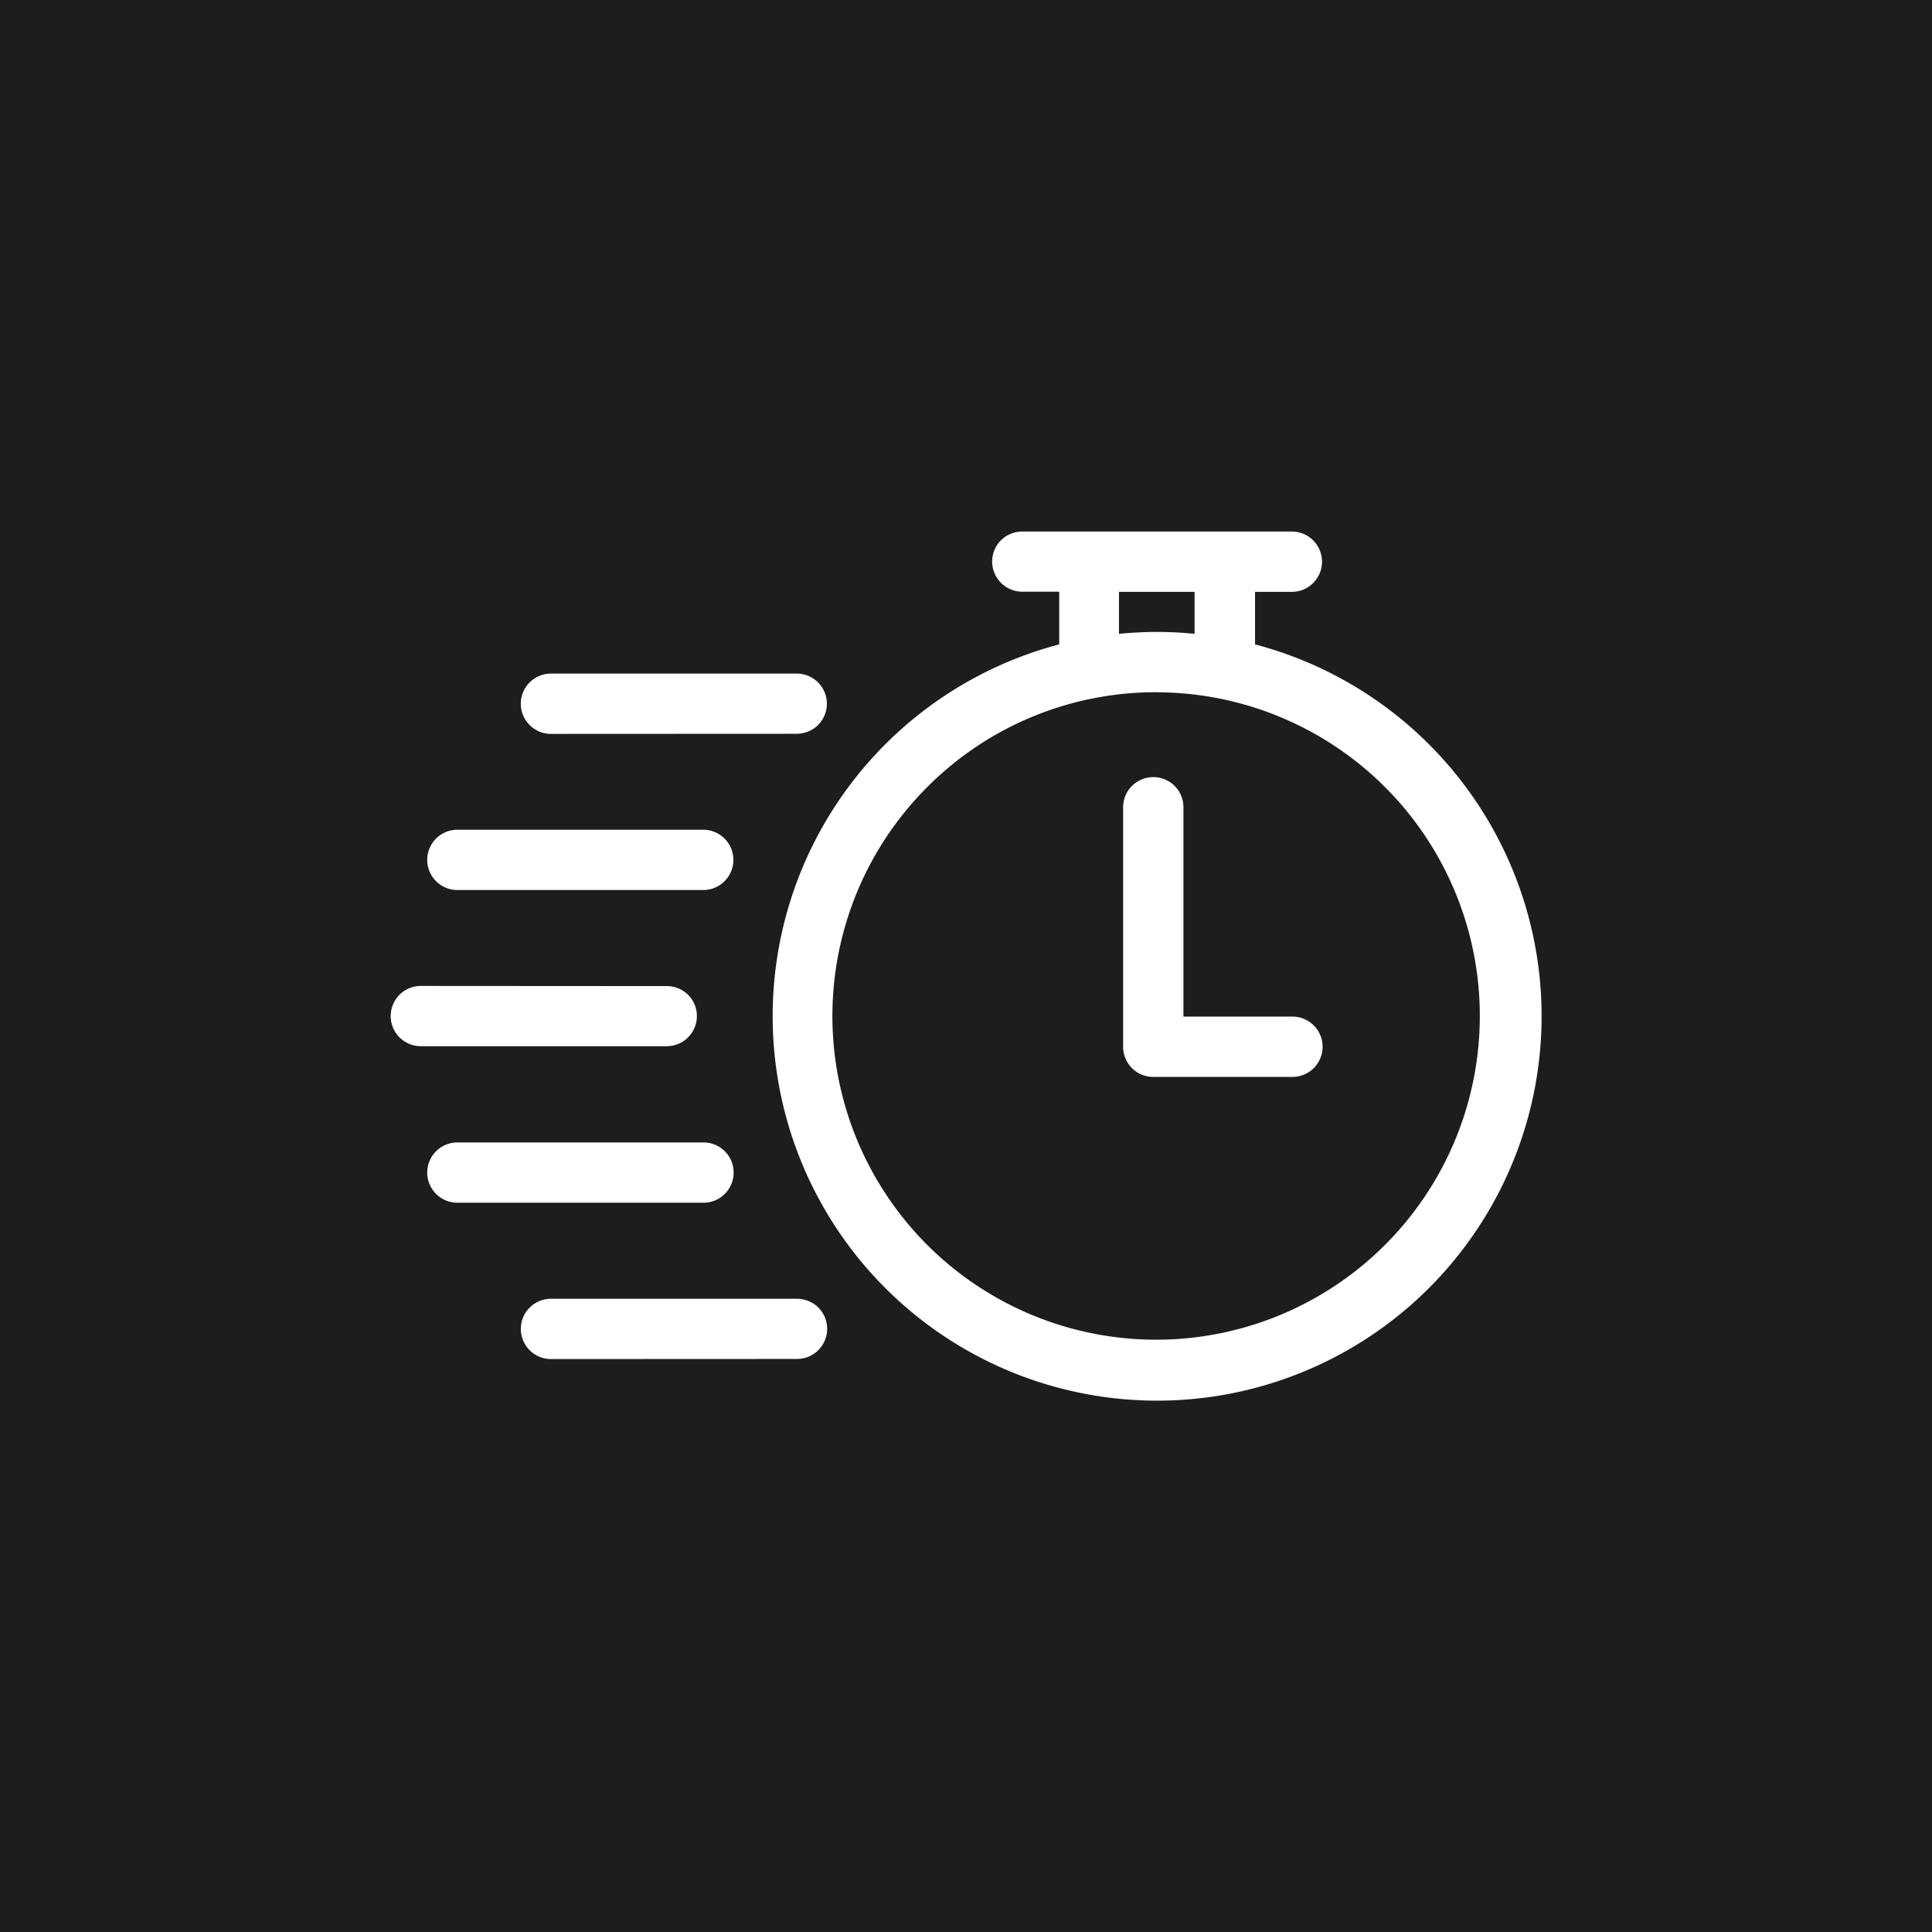
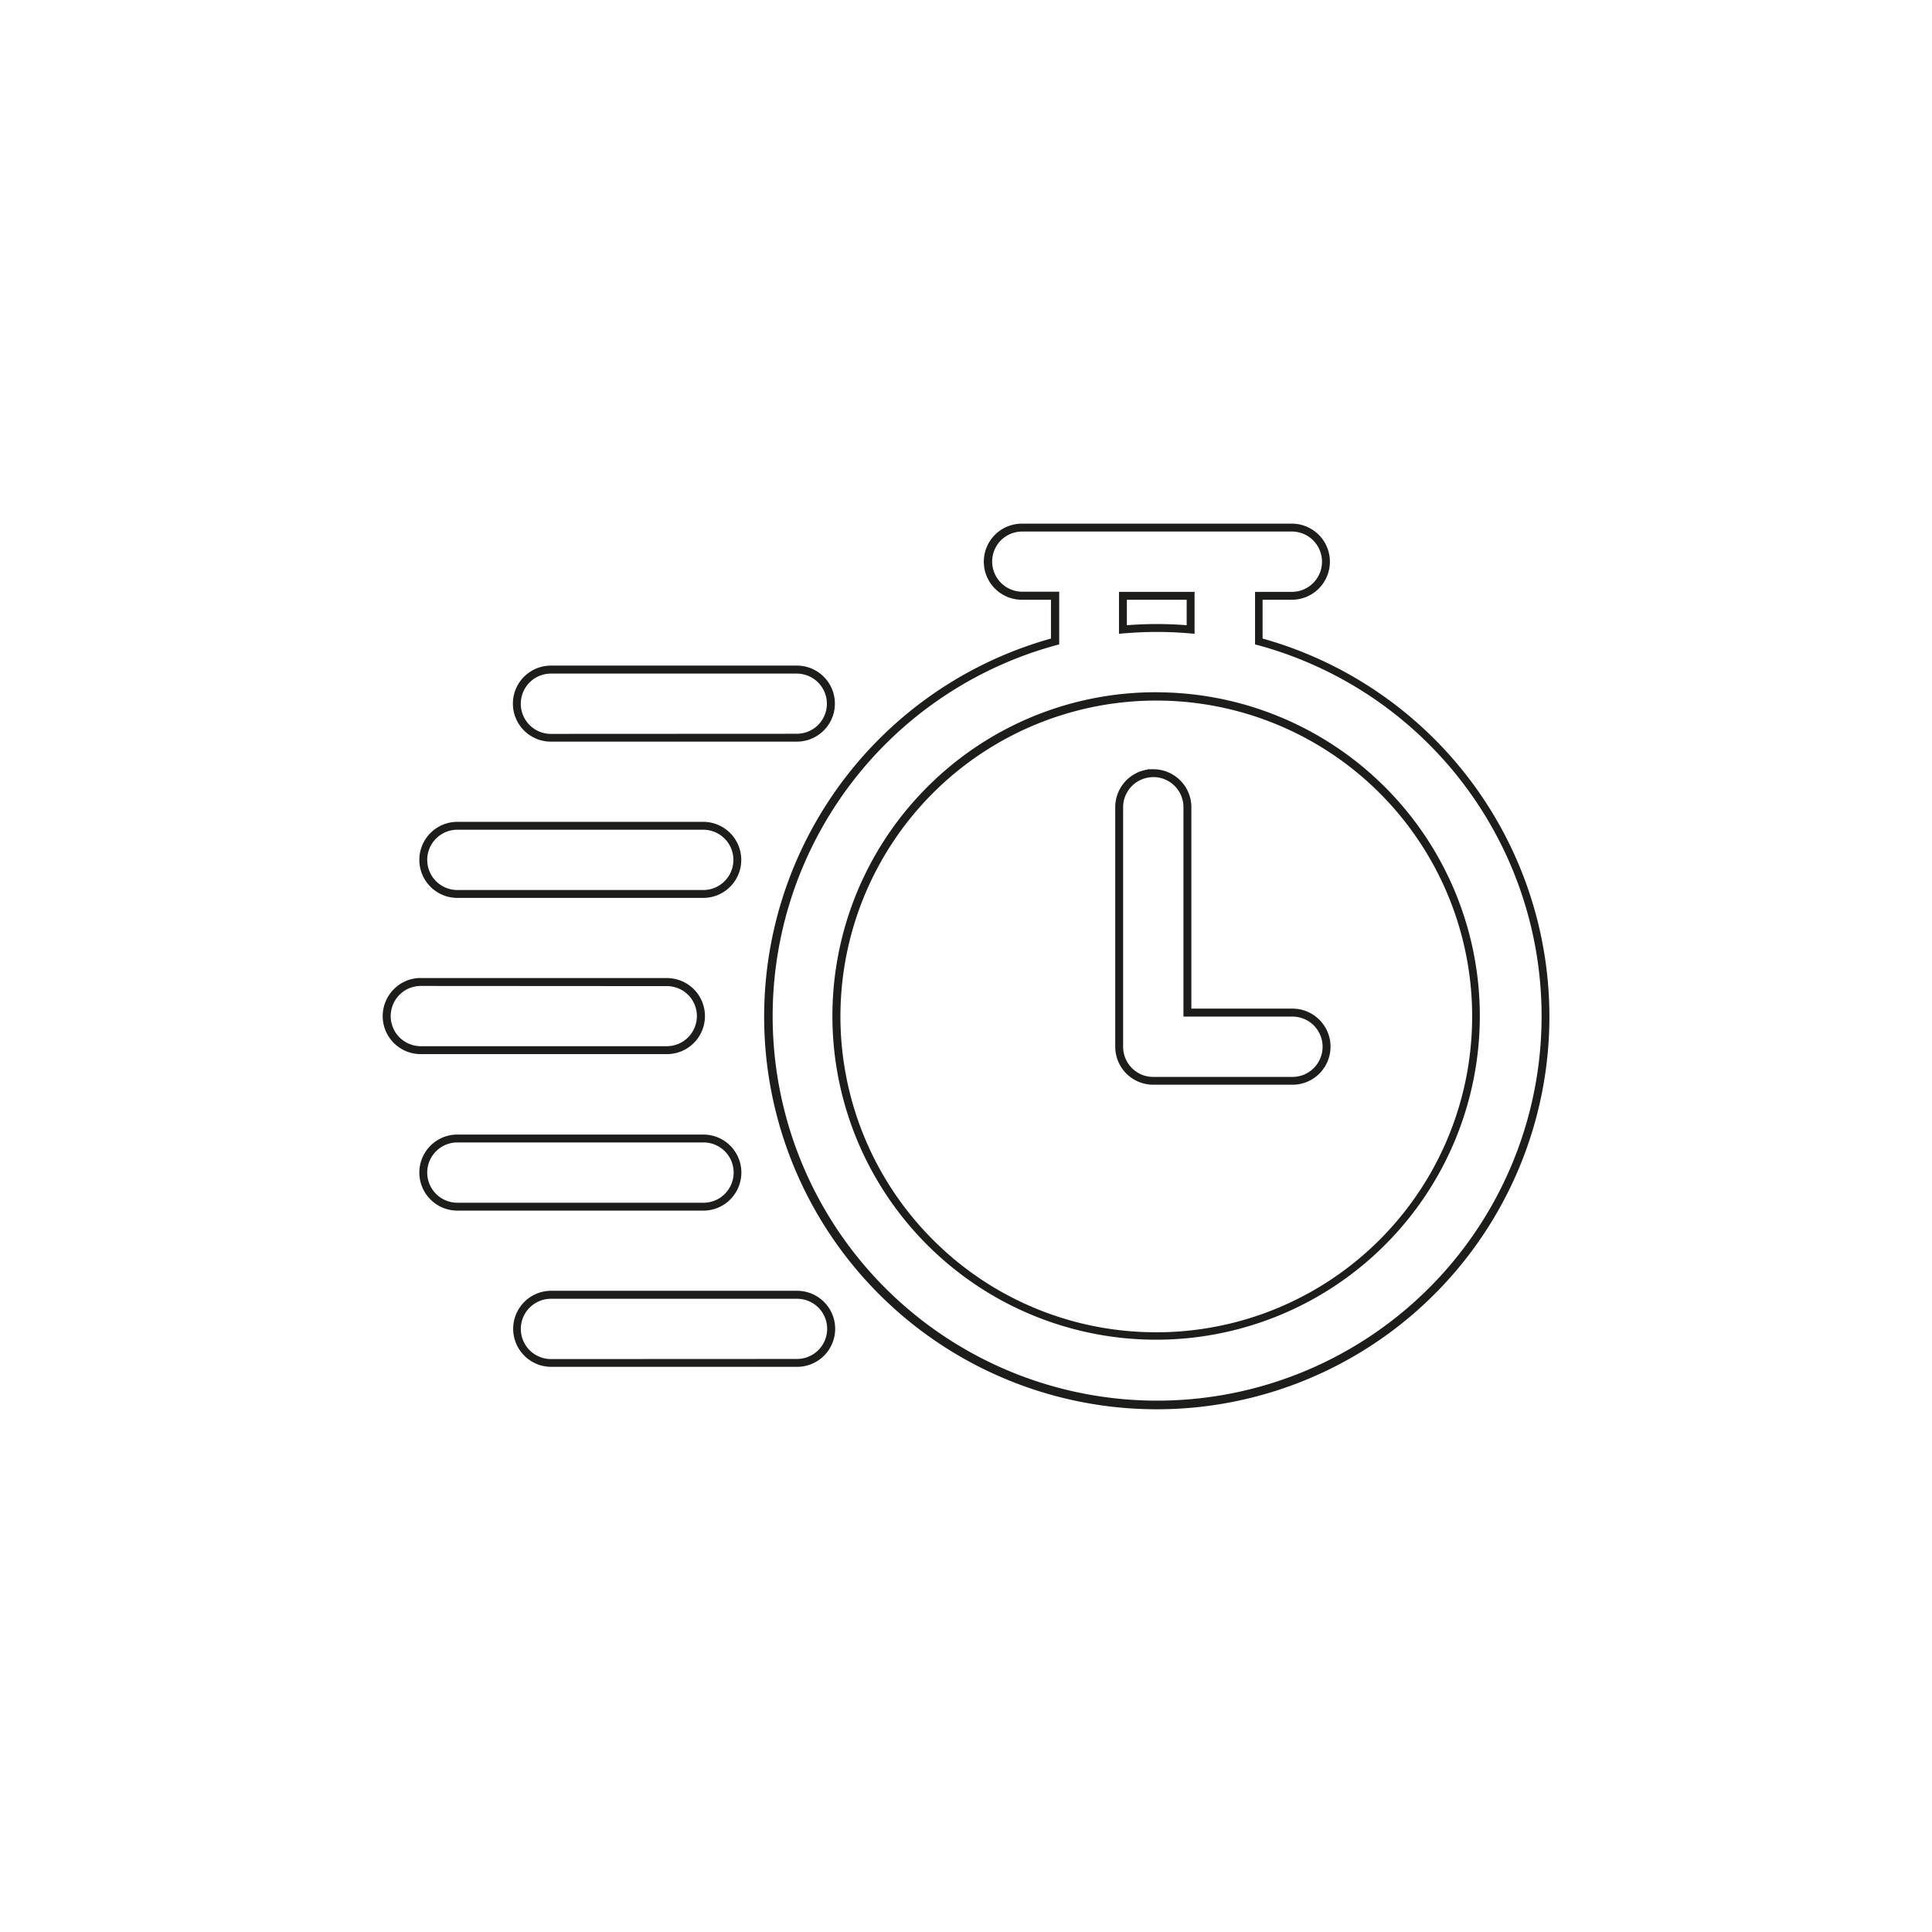
<svg xmlns="http://www.w3.org/2000/svg" width="49" height="49" viewBox="0 0 49 49">
  <g transform="translate(-927.117 -391.117)">
-     <rect width="49" height="49" transform="translate(927.117 391.117)" fill="#1d1d1b" />
-     <path d="M106.095,214.1a.865.865,0,0,0,0,1.73h.842v1.16a9.851,9.851,0,1,0,5.167,0v-1.16h.842a.865.865,0,0,0,0-1.73Zm2.564,1.73h1.717v.854c-.282-.025-.568-.039-.856-.039s-.577.014-.861.039ZM94.151,217.7a.864.864,0,0,0,0,1.729h6.239a.864.864,0,0,0,0-1.729Zm15.369.677a8.116,8.116,0,1,1-8.129,8.115A8.105,8.105,0,0,1,109.52,218.376Zm-.089,1.951h0a.864.864,0,0,0-.868.861v6.081a.864.864,0,0,0,.868.863h3.523a.865.865,0,1,0,0-1.73h-2.661v-5.213a.864.864,0,0,0-.863-.861Zm-17.653,1.334a.864.864,0,0,0,0,1.729h6.233a.864.864,0,1,0,0-1.729Zm-.925,3.962a.864.864,0,1,0,0,1.729h6.233a.864.864,0,1,0,0-1.729Zm.925,3.969a.864.864,0,0,0,0,1.729h6.233a.864.864,0,1,0,0-1.729Zm2.374,3.962a.864.864,0,0,0,0,1.729h6.239a.864.864,0,0,0,0-1.729Z" transform="translate(846.939 190.398)" fill="#fff" />
    <path d="M106.094,214h6.852a.971.971,0,0,1,.681.285.965.965,0,0,1-.681,1.645H112.2v.984a9.958,9.958,0,1,1-5.367,0v-.984h-.742a.965.965,0,0,1-.681-1.645A.971.971,0,0,1,106.094,214Zm6.852,1.73a.765.765,0,0,0,.761-.763.765.765,0,0,0-.761-.767H106.1a.769.769,0,0,0-.54.226.765.765,0,0,0,.54,1.3h.942v1.336l-.074.02a9.751,9.751,0,1,0,5.115,0l-.074-.02V215.73Zm-4.388,0h1.917v1.063l-.109-.009c-.293-.026-.578-.038-.847-.038s-.555.013-.852.038l-.109.009Zm1.717.2h-1.517v.646c.263-.02.513-.03.761-.03s.5.01.756.03ZM94.151,217.6h6.24a.964.964,0,0,1,.681,1.644.971.971,0,0,1-.681.285h-6.24a.964.964,0,0,1,0-1.929Zm6.24,1.729a.769.769,0,0,0,.539-.226.764.764,0,0,0-.54-1.3H94.151a.764.764,0,0,0,0,1.529Zm9.13-1.052a8.21,8.21,0,1,1-5.822,2.4A8.176,8.176,0,0,1,109.52,218.276Zm0,16.232a8.011,8.011,0,1,0-5.68-2.345A7.976,7.976,0,0,0,109.52,234.508Zm-.236-14.28h.146a.964.964,0,0,1,.963.961V226.3h2.561a.965.965,0,0,1,.683,1.65.958.958,0,0,1-.68.28h-3.527a.964.964,0,0,1-.968-.962v-6.081a.965.965,0,0,1,.825-.951Zm.161.2h-.015a.764.764,0,0,0-.768.761v6.08a.77.77,0,0,0,.225.54.759.759,0,0,0,.539.222h3.527a.761.761,0,0,0,.542-.222.765.765,0,0,0-.539-1.308h-2.764v-5.313a.764.764,0,0,0-.748-.761Zm-11.432,1.134a.964.964,0,0,1,.964.968.964.964,0,0,1-.964.961H91.778a.964.964,0,0,1,0-1.929Zm0,1.729a.764.764,0,1,0,0-1.529v-.1l0,.1H91.778a.764.764,0,0,0,0,1.529h6.233Zm-7.163,2.233h6.238a.964.964,0,0,1,.968.968.964.964,0,0,1-.964.961H90.848a.964.964,0,0,1-.964-.961.97.97,0,0,1,.283-.686A.958.958,0,0,1,90.848,225.523Zm.005.2h-.005a.76.76,0,0,0-.54.223.769.769,0,0,0-.224.544.764.764,0,0,0,.764.761h6.238a.764.764,0,0,0,.544-1.3.769.769,0,0,0-.54-.224Zm7.161,3.769a.964.964,0,0,1,.964.961.971.971,0,0,1-.283.686.958.958,0,0,1-.682.282H91.778a.964.964,0,0,1,0-1.929Zm0,1.729a.761.761,0,0,0,.544-.224.77.77,0,0,0,.224-.544.764.764,0,0,0-.764-.761v-.1l0,.1H91.778a.764.764,0,0,0,0,1.529h6.233Zm-3.859,2.233h6.24a.971.971,0,0,1,.681.285.964.964,0,0,1-.681,1.644h-6.24a.964.964,0,0,1,0-1.929Zm6.24,1.729a.764.764,0,0,0,.539-1.3.769.769,0,0,0-.54-.226H94.152a.764.764,0,0,0,0,1.529Z" transform="translate(846.939 190.398)" fill="#1d1d1b" />
  </g>
</svg>